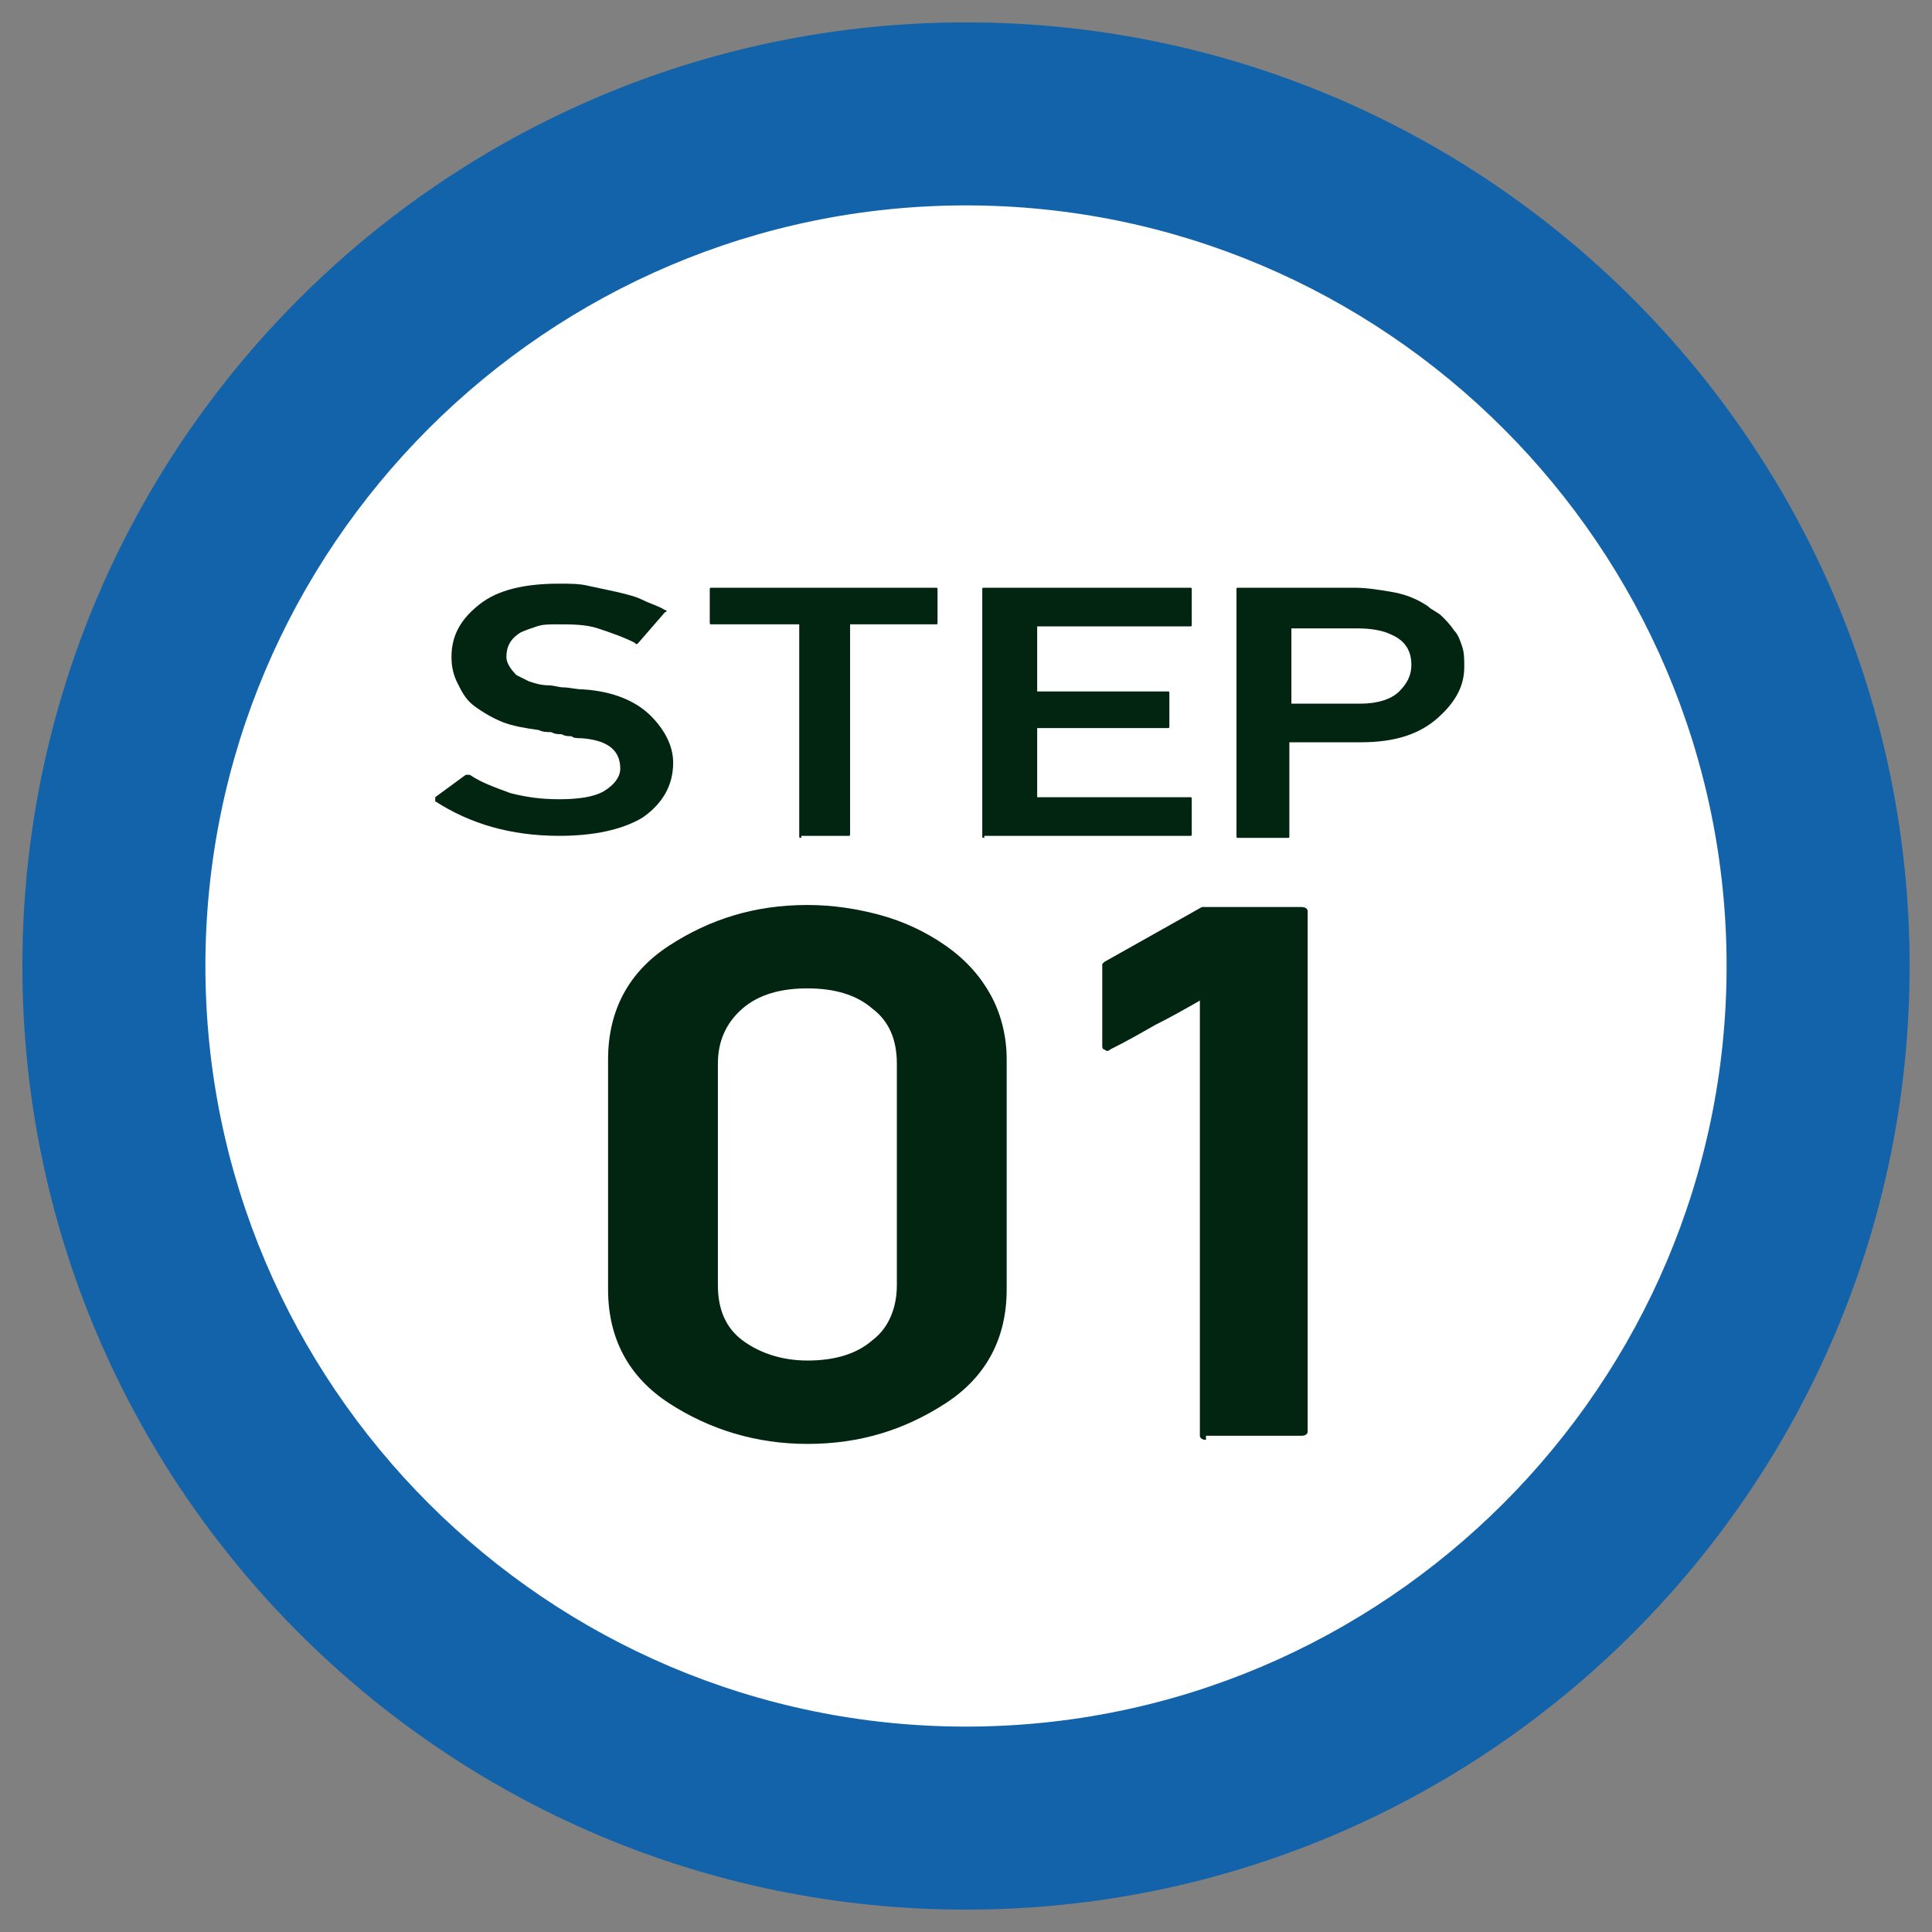
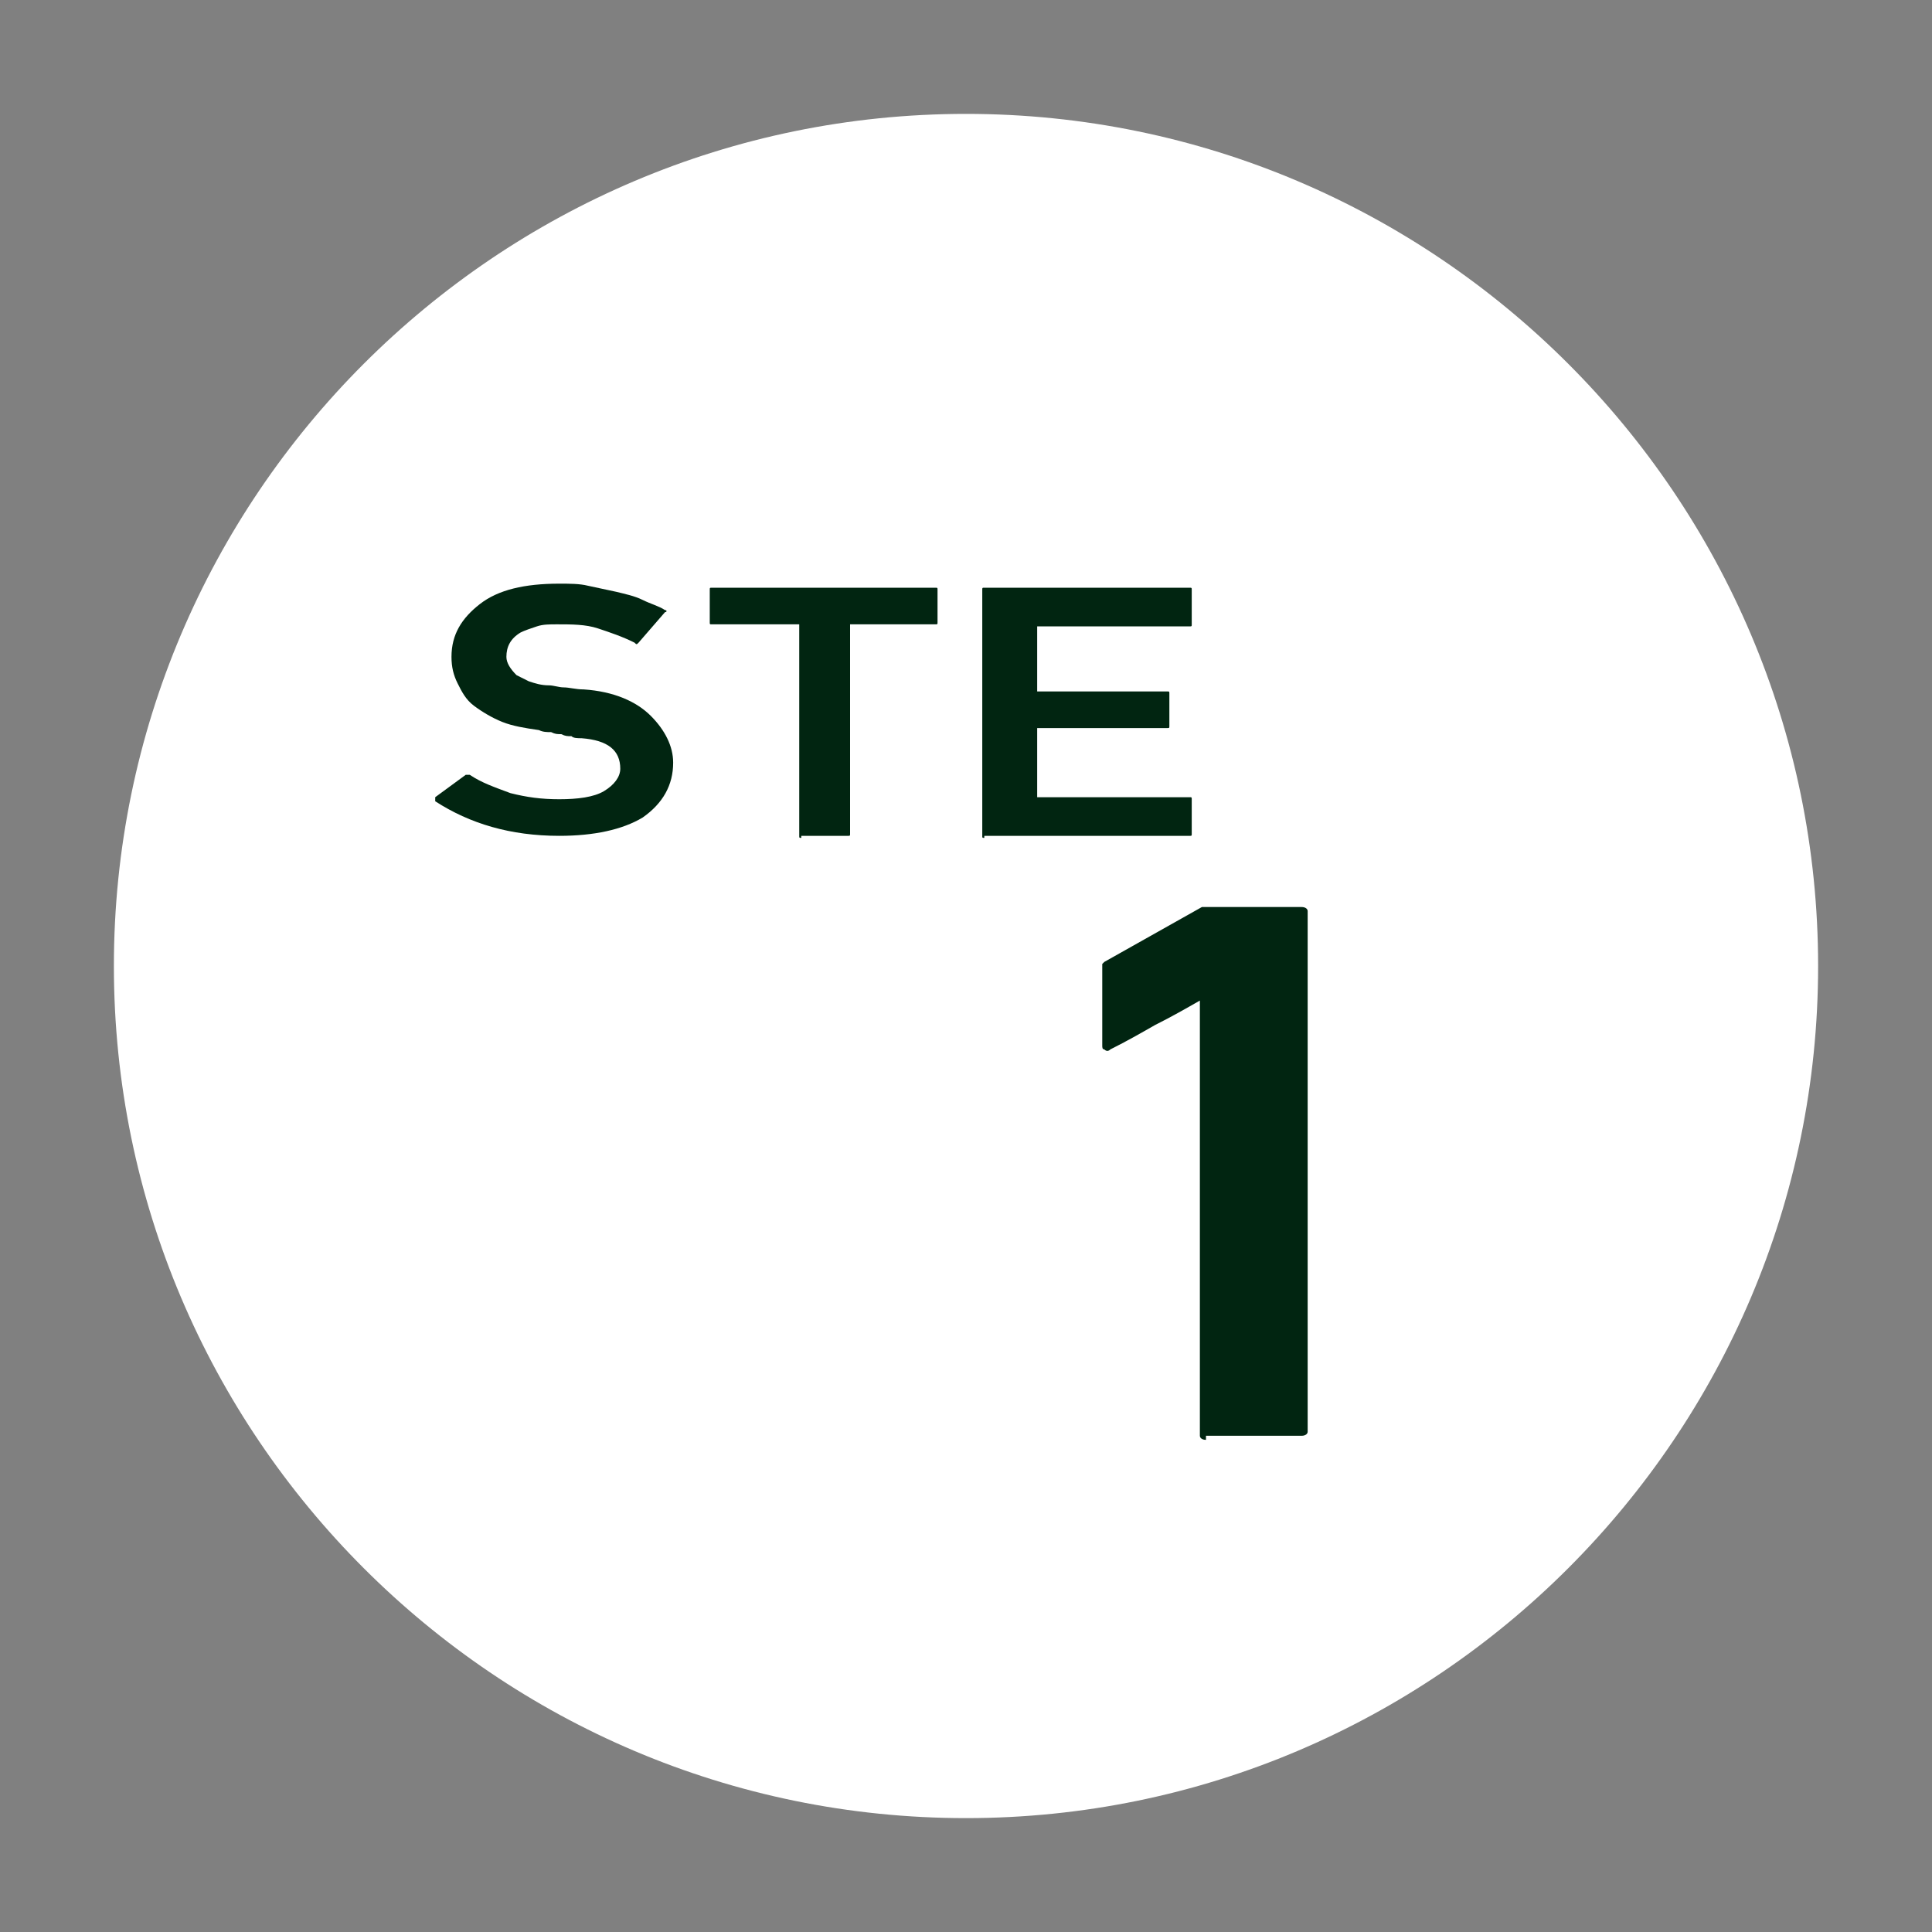
<svg xmlns="http://www.w3.org/2000/svg" version="1.1" id="レイヤー_1" x="0px" y="0px" viewBox="0 0 95 95" style="enable-background:new 0 0 95 95;" xml:space="preserve">
  <rect x="0" y="0" width="95" height="95" fill="#808080" stroke="none" />
  <style type="text/css">
	.st0{fill:#FFFFFF;}
	.st1{fill:#1363AA;}
	.st2{fill:#012511;}
</style>
  <g>
    <g>
      <path class="st0" d="M47.5,89.4c-23.1,0-41.9-18.8-41.9-41.9c0-23.1,18.8-41.9,41.9-41.9c23.1,0,41.9,18.8,41.9,41.9    C89.4,70.6,70.6,89.4,47.5,89.4z" />
-       <path class="st1" d="M47.5,10.1c20.6,0,37.4,16.8,37.4,37.4S68.1,84.9,47.5,84.9c-20.6,0-37.4-16.8-37.4-37.4S26.9,10.1,47.5,10.1     M47.5,1.1C21.9,1.1,1.1,21.9,1.1,47.5s20.8,46.4,46.4,46.4c25.6,0,46.4-20.8,46.4-46.4S73.1,1.1,47.5,1.1L47.5,1.1z" />
    </g>
    <g>
      <g>
        <g>
-           <path class="st2" d="M29.9,52.1c0-2.4,1-4.3,3-5.6c2-1.3,4.2-2,6.8-2c1.3,0,2.5,0.2,3.6,0.5c1.1,0.3,2.2,0.8,3.2,1.5      c1,0.7,1.7,1.5,2.2,2.4c0.5,0.9,0.8,2,0.8,3.2v11.3c0,2.4-1,4.3-3,5.6c-2,1.3-4.2,2-6.8,2c-2.5,0-4.8-0.7-6.8-2      c-2-1.3-3-3.2-3-5.6V52.1z M44.1,52.3c0-1.2-0.4-2.1-1.2-2.7c-0.8-0.7-1.9-1-3.2-1c-1.3,0-2.4,0.3-3.2,1      c-0.8,0.7-1.2,1.6-1.2,2.7v10.9c0,1.2,0.4,2.1,1.2,2.7c0.8,0.6,1.9,1,3.2,1c1.3,0,2.4-0.3,3.2-1c0.8-0.6,1.2-1.6,1.2-2.7V52.3z" />
          <path class="st2" d="M59.3,70.8c-0.2,0-0.3-0.1-0.3-0.2V49.2c-0.7,0.4-1.4,0.8-2.2,1.2c-0.7,0.4-1.4,0.8-2.2,1.2      c-0.1,0.1-0.2,0.1-0.3,0c-0.1,0-0.1-0.1-0.1-0.2v-3.9c0,0,0-0.1,0-0.1c0,0,0.1-0.1,0.1-0.1l4.8-2.7h4.9c0.2,0,0.3,0.1,0.3,0.2      v25.6c0,0.1-0.1,0.2-0.3,0.2H59.3z" />
        </g>
      </g>
      <g>
        <g>
          <path class="st2" d="M22.9,38.1C22.9,38.1,23,38.1,22.9,38.1c0.1,0,0.2,0,0.2,0c0.6,0.4,1.2,0.6,2,0.9c0.8,0.2,1.5,0.3,2.4,0.3      c0.9,0,1.7-0.1,2.2-0.4c0.5-0.3,0.8-0.7,0.8-1.1c0-0.9-0.6-1.4-1.9-1.5h0c-0.2,0-0.4,0-0.5-0.1c-0.2,0-0.3,0-0.5-0.1      c-0.2,0-0.3,0-0.5-0.1c-0.2,0-0.4,0-0.6-0.1c-0.7-0.1-1.3-0.2-1.8-0.4c-0.5-0.2-1-0.5-1.4-0.8c-0.4-0.3-0.6-0.7-0.8-1.1      c-0.2-0.4-0.3-0.8-0.3-1.3c0-1.1,0.5-1.9,1.4-2.6c0.9-0.7,2.2-1,3.9-1c0.5,0,1,0,1.4,0.1c0.5,0.1,0.9,0.2,1.4,0.3      c0.4,0.1,0.9,0.2,1.3,0.4c0.4,0.2,0.8,0.3,1.1,0.5c0.1,0,0.1,0.1,0,0.1l-1.3,1.5c-0.1,0.1-0.1,0.1-0.2,0      c-0.6-0.3-1.2-0.5-1.8-0.7c-0.6-0.2-1.3-0.2-2-0.2c-0.4,0-0.7,0-1,0.1c-0.3,0.1-0.6,0.2-0.8,0.3c-0.5,0.3-0.7,0.7-0.7,1.2      c0,0.3,0.2,0.6,0.5,0.9c0.2,0.1,0.4,0.2,0.6,0.3c0.3,0.1,0.6,0.2,1,0.2c0.2,0,0.5,0.1,0.7,0.1c0.3,0,0.6,0.1,1,0.1      c1.5,0.1,2.6,0.6,3.3,1.3c0.7,0.7,1.1,1.5,1.1,2.3c0,1.1-0.5,2-1.5,2.7c-1,0.6-2.4,0.9-4.1,0.9c-2.4,0-4.4-0.6-6.1-1.7      c0,0,0,0,0-0.1c0,0,0-0.1,0-0.1L22.9,38.1z" />
          <path class="st2" d="M39.4,41.2c-0.1,0-0.1,0-0.1-0.1V30.7H35c-0.1,0-0.1,0-0.1-0.1V29c0-0.1,0-0.1,0.1-0.1h11      c0.1,0,0.1,0,0.1,0.1v1.6c0,0.1,0,0.1-0.1,0.1h-4.2v10.3c0,0.1,0,0.1-0.1,0.1H39.4z" />
          <path class="st2" d="M48.4,41.2c-0.1,0-0.1,0-0.1-0.1V29c0-0.1,0-0.1,0.1-0.1h10.1c0.1,0,0.1,0,0.1,0.1v1.7c0,0.1,0,0.1-0.1,0.1      h-7.5v3.2h6.4c0.1,0,0.1,0,0.1,0.1v1.6c0,0.1,0,0.1-0.1,0.1h-6.4v3.4h7.5c0.1,0,0.1,0,0.1,0.1v1.7c0,0.1,0,0.1-0.1,0.1H48.4z" />
-           <path class="st2" d="M60.9,41.2c-0.1,0-0.1,0-0.1-0.1V29c0-0.1,0-0.1,0.1-0.1h5.7c0.6,0,1.2,0.1,1.8,0.2      c0.6,0.1,1.2,0.3,1.8,0.7c0.2,0.2,0.5,0.3,0.7,0.5c0.2,0.2,0.4,0.4,0.6,0.7c0.2,0.2,0.3,0.5,0.4,0.8c0.1,0.3,0.1,0.6,0.1,1      c0,0.9-0.4,1.7-1.3,2.5c-0.9,0.8-2.1,1.2-3.8,1.2h-3.5v4.6c0,0.1,0,0.1-0.1,0.1H60.9z M63.5,30.9v3.7h3.4c0.8,0,1.5-0.2,1.9-0.6      c0.4-0.4,0.6-0.8,0.6-1.3c0-0.7-0.3-1.2-1-1.5c-0.4-0.2-1-0.3-1.6-0.3H63.5z" />
        </g>
      </g>
    </g>
  </g>
</svg>